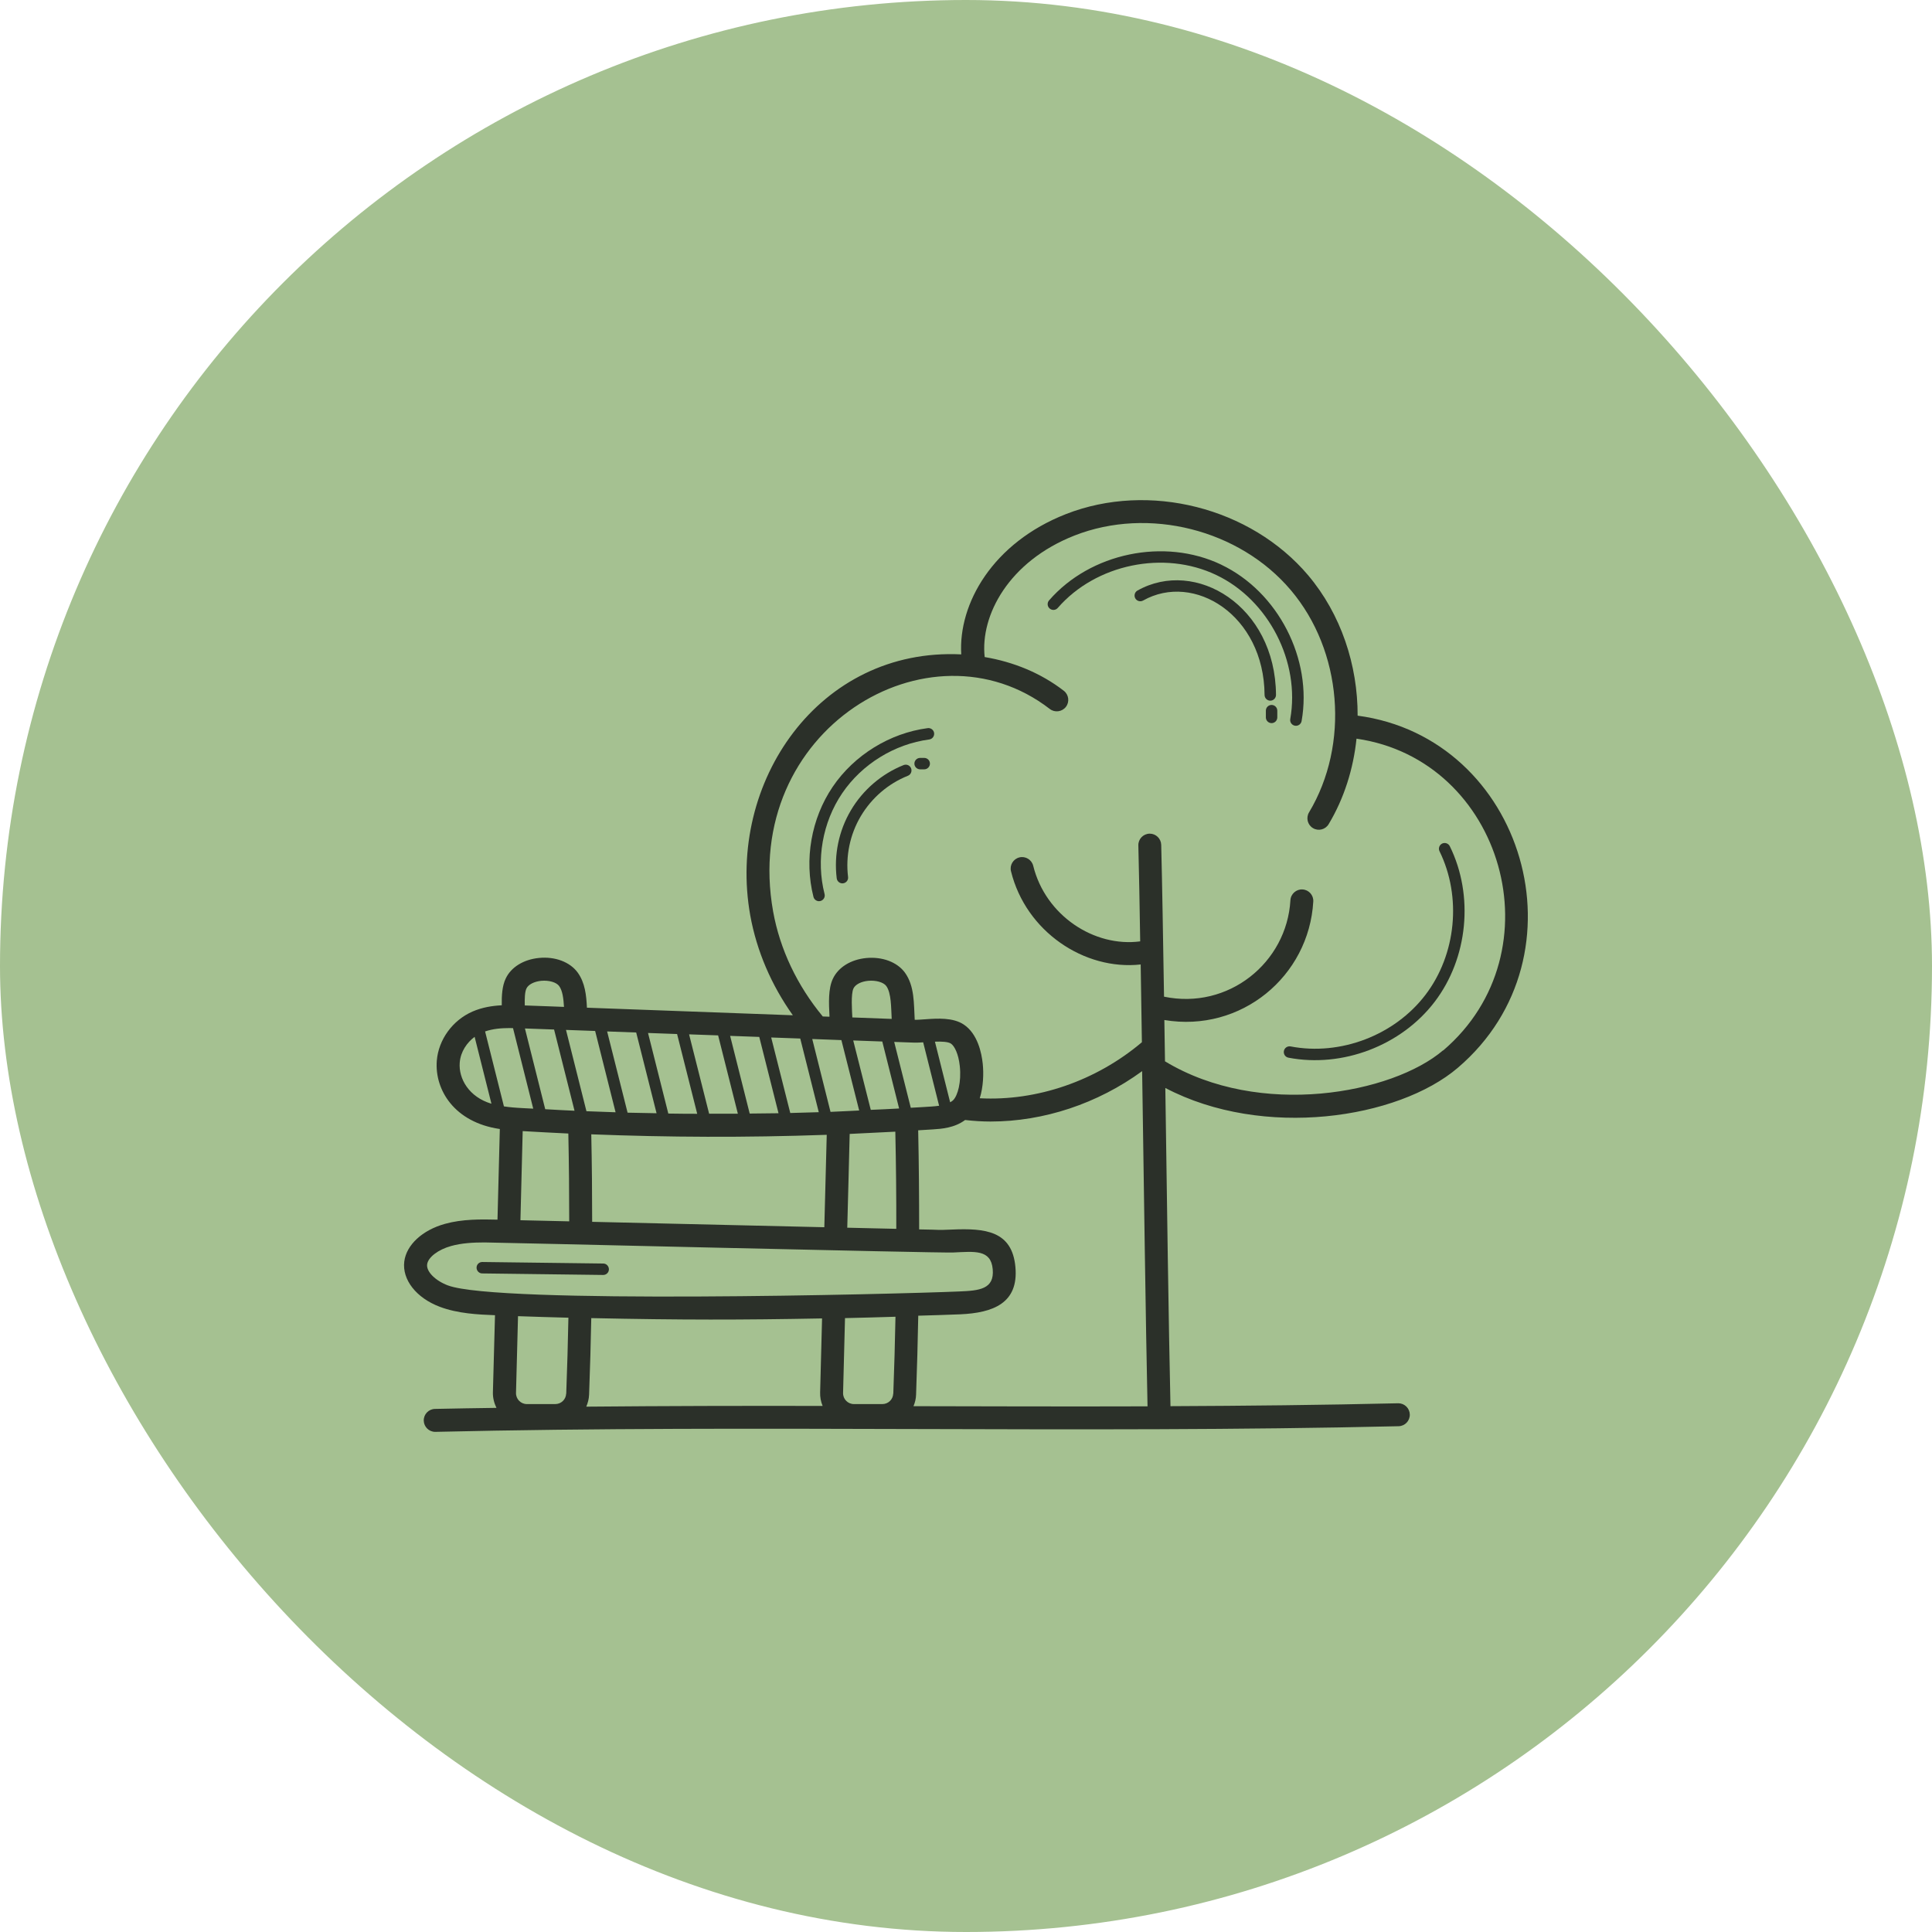
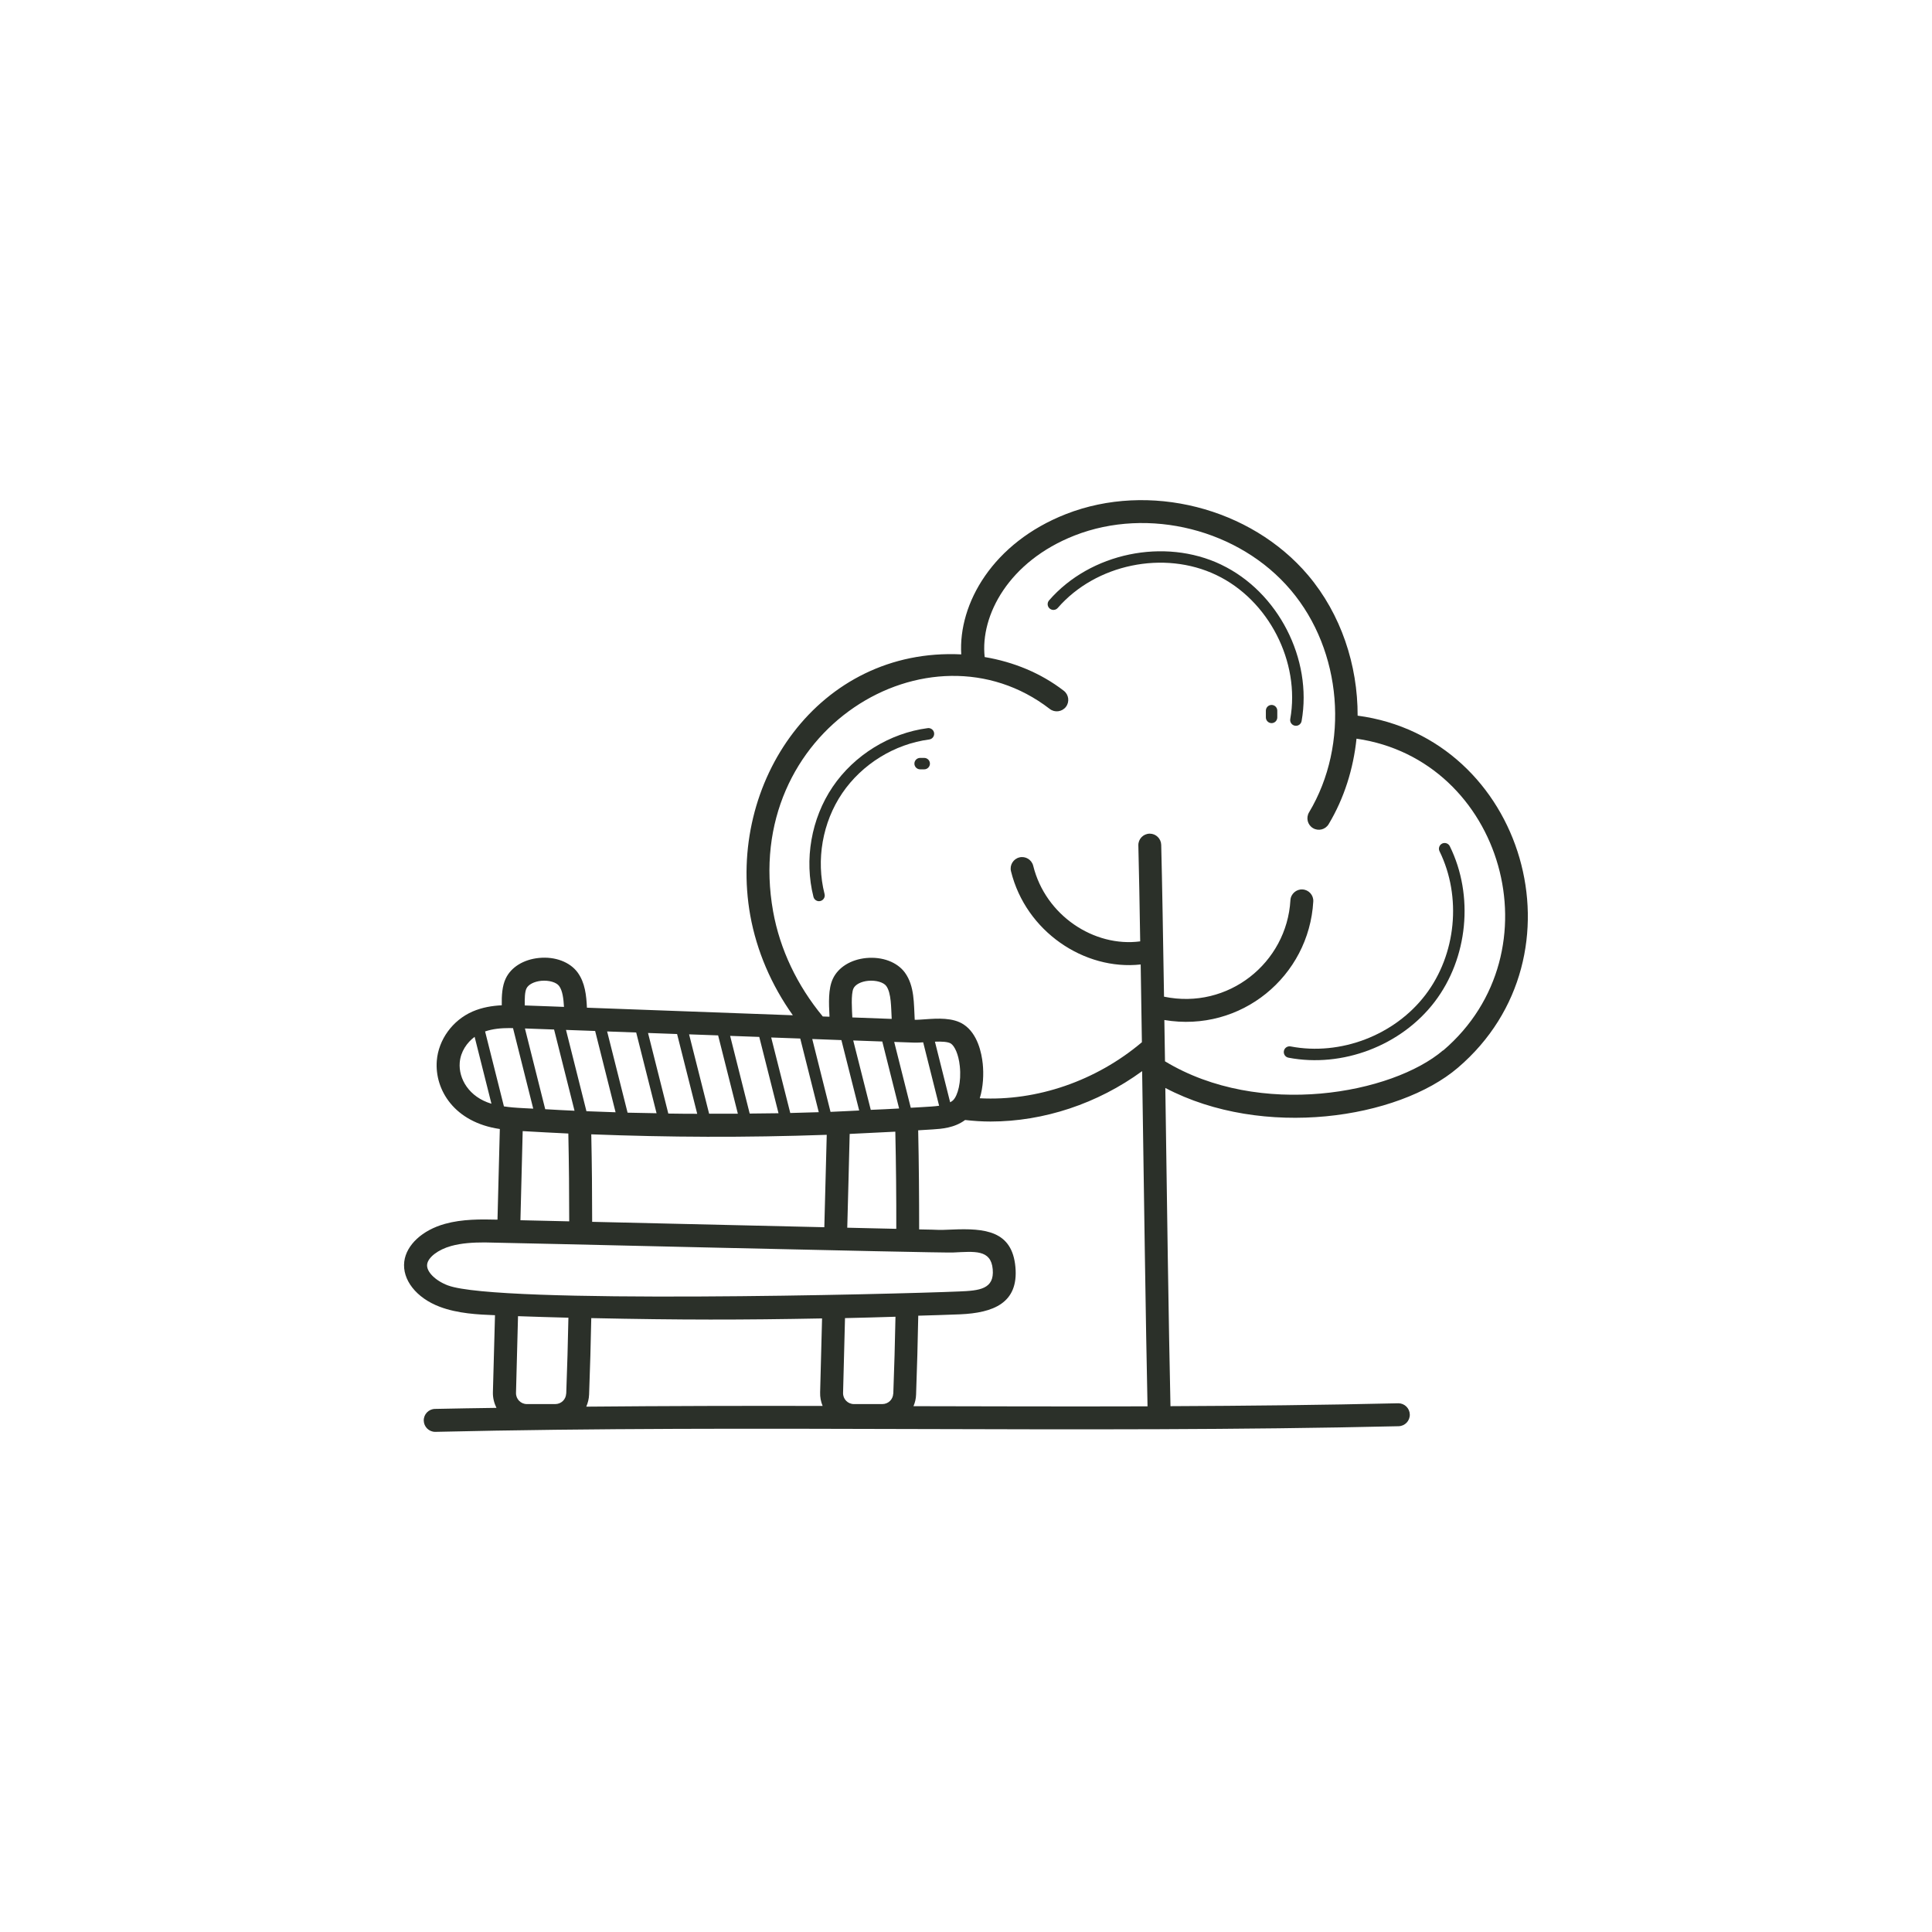
<svg xmlns="http://www.w3.org/2000/svg" id="Ebene_2" data-name="Ebene 2" viewBox="0 0 240 240">
  <defs>
    <style>      .cls-1 {        fill: #a5c191;      }      .cls-1, .cls-2 {        stroke-width: 0px;      }      .cls-2 {        fill: #2b3029;      }    </style>
  </defs>
  <g id="Ebene_1-2" data-name="Ebene 1">
    <g>
-       <rect class="cls-1" x="0" y="0" width="240" height="240" rx="120" ry="120" />
      <g id="_17_Landscape" data-name="17 Landscape">
        <g>
          <path class="cls-2" d="M168.65,88.91c.02-6.3-2.07-12.62-6.15-17.45-7.14-8.43-19.78-11.63-30.08-7.6-9.11,3.57-13.39,11.13-13.01,17.43-17.68-.87-29.17,15.91-26.21,32.43.8,4.42,2.62,8.65,5.29,12.4l-25.58-.94c-.07-1.52-.23-3.1-1.15-4.37-.96-1.31-2.8-2.01-4.81-1.81-1.92.19-3.47,1.15-4.13,2.56-.44.92-.51,2.12-.49,3.32-1.2.06-2.44.26-3.64.78-2.48,1.09-4.22,3.49-4.43,6.11-.28,3.61,2.18,7.66,7.83,8.48l-.29,11.26c-2.06-.05-4.36-.08-6.52.52-2.82.78-4.8,2.62-5.06,4.68-.28,2.26,1.49,4.52,4.4,5.62,2.24.85,4.78.97,6.87,1.05-.09,3.19-.18,6.38-.26,9.57-.02.68.15,1.34.44,1.94-2.55.04-5.1.07-7.64.13-.79.02-1.41.67-1.39,1.46.02.77.65,1.39,1.42,1.39.01,0,.02,0,.03,0,39.71-.93,79.89.23,119.65-.7.79-.02,1.41-.67,1.39-1.46-.02-.77-.65-1.39-1.42-1.39-.01,0-.02,0-.03,0-9.39.22-18.85.32-28.28.36-.22-9.64-.46-26.79-.64-39.53,12.16,6.39,28.91,3.84,36.34-2.51,16.32-13.93,8.25-40.99-12.46-43.74h0ZM99.41,129.01l2.3,9.15c-1.18.04-2.36.07-3.54.1l-2.37-9.38,3.62.13ZM116.67,137.36c-.32.04-.65.08-1,.1-.84.06-1.68.1-2.53.15l-2.06-8.18c2.82.11,2.68.11,3.6.05l1.98,7.88ZM116.14,129.4c.8-.03,1.63,0,1.99.24.43.29.94,1.26,1.1,2.8.21,1.98-.26,3.65-.81,4.21-.11.12-.25.2-.39.28l-1.89-7.53ZM111.7,137.7c-1.18.07-2.35.12-3.53.17l-2.18-8.62c.69.02.66.02,3.61.13l2.09,8.32ZM111.35,152.65c-.14,0-6.5-.15-6.1-.14.1-3.88.21-7.77.3-11.65.63-.03,5.38-.26,5.67-.28.09,4.08.13,8.13.12,12.07h0ZM105.88,126.39c-.04-.85-.19-2.9.14-3.6.23-.49.95-.87,1.84-.95.95-.09,1.9.18,2.24.65.63.88.59,2.68.67,4.08-.39-.01,1.58.06-4.88-.18h0ZM106.72,137.95c-.15,0-2.44.13-3.55.17l-2.27-9.05,3.51.13s.01,0,.02,0h.09s2.21,8.75,2.21,8.75ZM102.7,140.98c-.1,3.82-.2,7.65-.3,11.47l-28.84-.67c0-3.5-.03-7.09-.11-10.87,9.68.37,18.98.42,29.25.06ZM94.32,128.82l2.39,9.47c-1.19.02-2.39.03-3.58.04l-2.43-9.65,3.62.13ZM89.21,128.63l2.45,9.72c-1.19,0-2.38,0-3.57,0l-2.49-9.86,3.62.13ZM84.11,128.45l2.5,9.91c-1.2,0-2.39-.01-3.59-.03l-2.52-10.01,3.6.13ZM79.03,128.26l2.53,10.03c-1.2-.02-2.4-.04-3.6-.07l-2.54-10.09,3.61.13ZM73.93,128.07l2.54,10.1c-1.21-.04-2.41-.08-3.62-.13l-2.54-10.1,3.62.13ZM67.73,137.79l-2.52-10.03,3.62.13,2.54,10.09c-1.21-.05-2.42-.12-3.63-.19ZM70.71,151.72c-.2,0-5.9-.14-6.06-.14l.28-11.07c1.89.11,3.77.21,5.67.3.08,3.81.11,7.4.11,10.91ZM65.4,122.79c.23-.49.95-.86,1.83-.95.96-.09,1.89.18,2.23.65.43.59.54,1.58.6,2.59l-1.84-.07-3.03-.11c-.02-.83,0-1.7.21-2.11h0ZM57.11,132c.11-1.38.91-2.5,1.85-3.2l2.09,8.31c-2.8-.83-4.1-3.12-3.94-5.11ZM60.26,128.13c.96-.33,1.99-.42,3.05-.42.14,0,.28,0,.42.01l2.51,10c-.2-.01-1.96-.09-2.54-.15,0,0,0,0,0,0-.38-.03-.75-.08-1.1-.13l-2.34-9.31ZM70.33,173.12c-.03.73-.62,1.3-1.36,1.3h-3.52c-.76,0-1.37-.63-1.35-1.39.08-3.18.16-6.36.25-9.53,2.08.07,4.17.14,6.26.19-.06,3.07-.15,6.24-.27,9.43ZM72.83,174.74c.2-.47.33-.97.35-1.51.12-3.22.21-6.39.27-9.49,11.22.24,18.58.23,28.67.04l-.24,9.18c-.02.59.09,1.16.31,1.69-9.72-.02-19.53,0-29.36.09h0ZM55.64,159.68c-1.58-.6-2.69-1.72-2.58-2.61.11-.88,1.36-1.84,2.99-2.29,1.3-.36,2.72-.44,4.16-.44,1.52,0,56.29,1.33,58.19,1.25,2.66-.12,4.7-.41,4.92,2.08.22,2.48-1.66,2.66-4.17,2.76-7.95.34-57.36,1.58-63.5-.75h0ZM110.96,173.12h0c-.03.73-.62,1.3-1.36,1.3h-3.52c-.76,0-1.37-.62-1.35-1.39l.24-9.29c2.09-.05,4.18-.1,6.27-.17-.06,3.13-.15,6.33-.27,9.55ZM113.48,174.67c.19-.45.31-.93.32-1.45.12-3.3.21-6.58.27-9.78,1.73-.06,3.47-.09,5.19-.17,4.11-.18,7.28-1.38,6.88-5.86-.4-4.52-3.76-4.85-7.88-4.67-2.12.09-1.13.02-4.08-.02,0-4.02-.03-8.14-.12-12.31.6-.04,1.2-.07,1.8-.11,1.1-.07,2.7-.18,4.03-1.17,1.05.12,2.1.19,3.16.19,6.6,0,13.3-2.22,18.83-6.26.21,14,.45,31.54.67,41.64-8.81.03-21.25,0-29.08-.02h0ZM179.26,130.48c-6.29,5.37-22.76,8.49-34.54,1.36-.03-1.73-.05-3.45-.08-5.13,9.55,1.6,17.97-5.45,18.5-14.72.05-.79-.56-1.46-1.34-1.5-.77-.05-1.46.56-1.5,1.34-.45,7.78-7.73,13.64-15.7,11.98-.12-7.38-.23-14.06-.35-18.86-.02-.77-.65-1.39-1.42-1.39-.01,0-.02,0-.03,0-.79.02-1.41.67-1.39,1.46.08,3.23.16,7.33.23,11.92-5.72.76-11.77-3.22-13.29-9.39-.19-.76-.96-1.23-1.72-1.04-.76.19-1.23.96-1.04,1.72,1.84,7.48,9.11,12.35,16.11,11.58.05,3.08.1,6.33.15,9.66-5.69,4.81-13.05,7.33-20.14,6.96.44-1.41.5-3.03.37-4.29-.14-1.33-.63-3.72-2.36-4.87-1.34-.89-3.27-.76-4.81-.65-.48.03-.91.07-1.28.06-.12-1.97,0-4.18-1.22-5.86-.96-1.31-2.8-2-4.81-1.81-1.92.19-3.47,1.15-4.14,2.58-.59,1.26-.5,3.04-.42,4.61,0,.03,0,.06,0,.1l-.83-.03c-3.18-3.84-5.32-8.33-6.17-13.04-4.03-22.51,19.41-36.71,34.37-25.16.62.48,1.52.36,2-.26.48-.62.36-1.52-.26-2-2.86-2.21-6.26-3.59-9.83-4.19-.57-5.17,2.99-11.89,11.17-15.1,9.19-3.6,20.49-.75,26.86,6.79,6.38,7.53,7.33,19.15,2.26,27.61-.4.68-.18,1.55.49,1.95.68.41,1.55.18,1.95-.49,1.94-3.24,3.07-6.89,3.46-10.62,18.2,2.62,25.11,26.48,10.77,38.73h0Z" />
          <path class="cls-2" d="M115.25,90.45c-4.72.62-9.14,3.35-11.81,7.29-2.67,3.94-3.56,9.06-2.39,13.67.08.32.37.54.69.54.46,0,.81-.44.69-.89-1.08-4.23-.26-8.91,2.19-12.52,2.45-3.61,6.49-6.11,10.81-6.68.39-.05.66-.41.61-.8-.05-.39-.42-.66-.8-.61h0Z" />
-           <path class="cls-2" d="M112.25,95.04c-2.73,1.09-5.06,3.09-6.55,5.62-1.5,2.53-2.12,5.53-1.76,8.45.05.4.42.67.79.62.39-.05.67-.4.62-.79-.32-2.61.24-5.29,1.58-7.55,1.34-2.26,3.41-4.05,5.85-5.02.37-.15.54-.56.4-.93-.15-.37-.56-.54-.93-.4h0Z" />
          <path class="cls-2" d="M114.81,94.15h-.51c-.39,0-.71.32-.71.71s.32.71.71.71h.51c.39,0,.71-.32.71-.71s-.32-.71-.71-.71Z" />
          <path class="cls-2" d="M151.7,70.14c-7.06-3.37-16.25-1.46-21.38,4.44-.26.3-.23.75.07,1.01.3.26.75.23,1.01-.07,4.72-5.44,13.19-7.2,19.69-4.09,6.5,3.1,10.45,10.79,9.19,17.89-.07.39.19.76.58.83.39.07.76-.19.83-.58,1.37-7.7-2.92-16.05-9.98-19.42Z" />
-           <path class="cls-2" d="M157.8,87.04h0c.39,0,.71-.32.71-.72-.08-11.08-10.01-17.01-17.21-12.96-.34.19-.46.63-.27.97s.63.46.97.27c6.3-3.55,15.02,1.78,15.09,11.73,0,.39.32.71.71.71h0Z" />
          <path class="cls-2" d="M157.96,87.57c-.39,0-.71.32-.71.71v.84c0,.39.32.71.71.71s.71-.32.71-.71v-.84c0-.39-.32-.71-.71-.71Z" />
          <path class="cls-2" d="M179.15,104.79c-.35.17-.5.6-.33.95,2.78,5.66,2.08,12.84-1.75,17.85-3.83,5.02-10.56,7.59-16.75,6.4-.38-.07-.76.18-.83.57s.18.76.57.83c6.68,1.28,13.99-1.48,18.15-6.93,4.15-5.43,4.91-13.21,1.89-19.34-.17-.35-.6-.5-.95-.33h0Z" />
-           <path class="cls-2" d="M74.94,156.96l-15.03-.19h0c-.39,0-.71.31-.71.7,0,.39.31.72.7.72l15.03.19h0c.39,0,.71-.31.71-.7,0-.39-.31-.72-.7-.72Z" />
        </g>
      </g>
    </g>
  </g>
</svg>